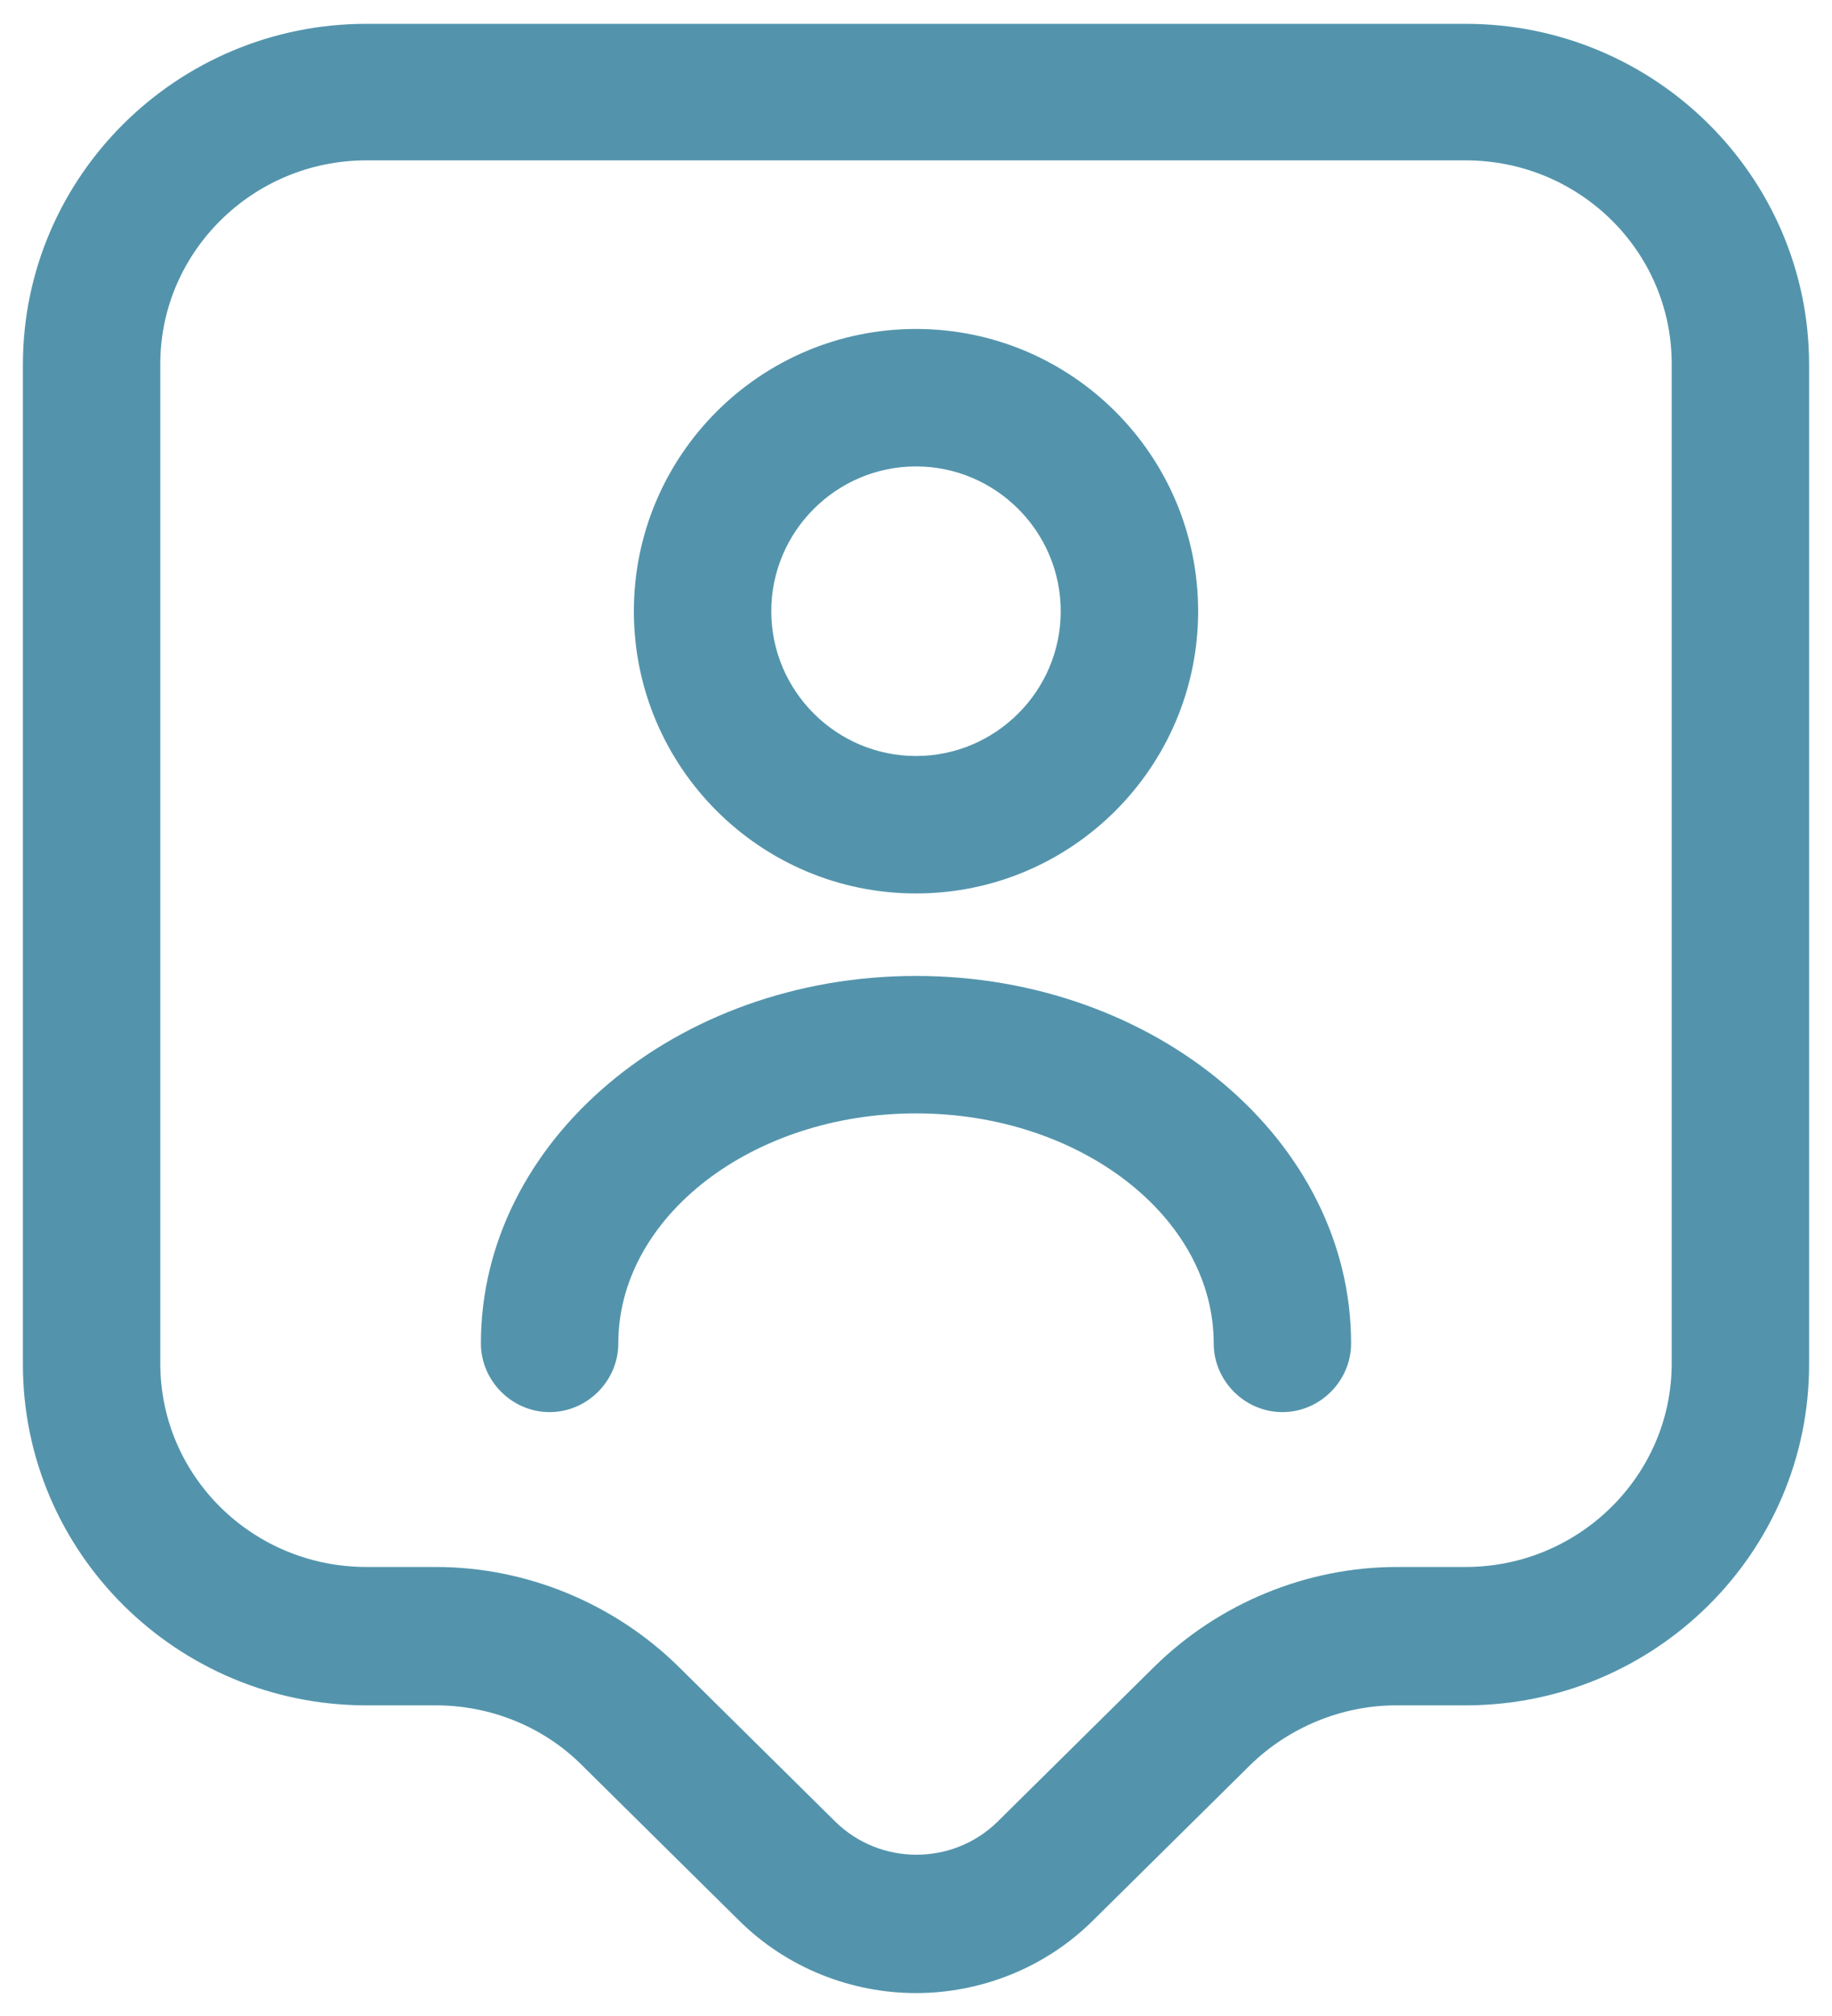
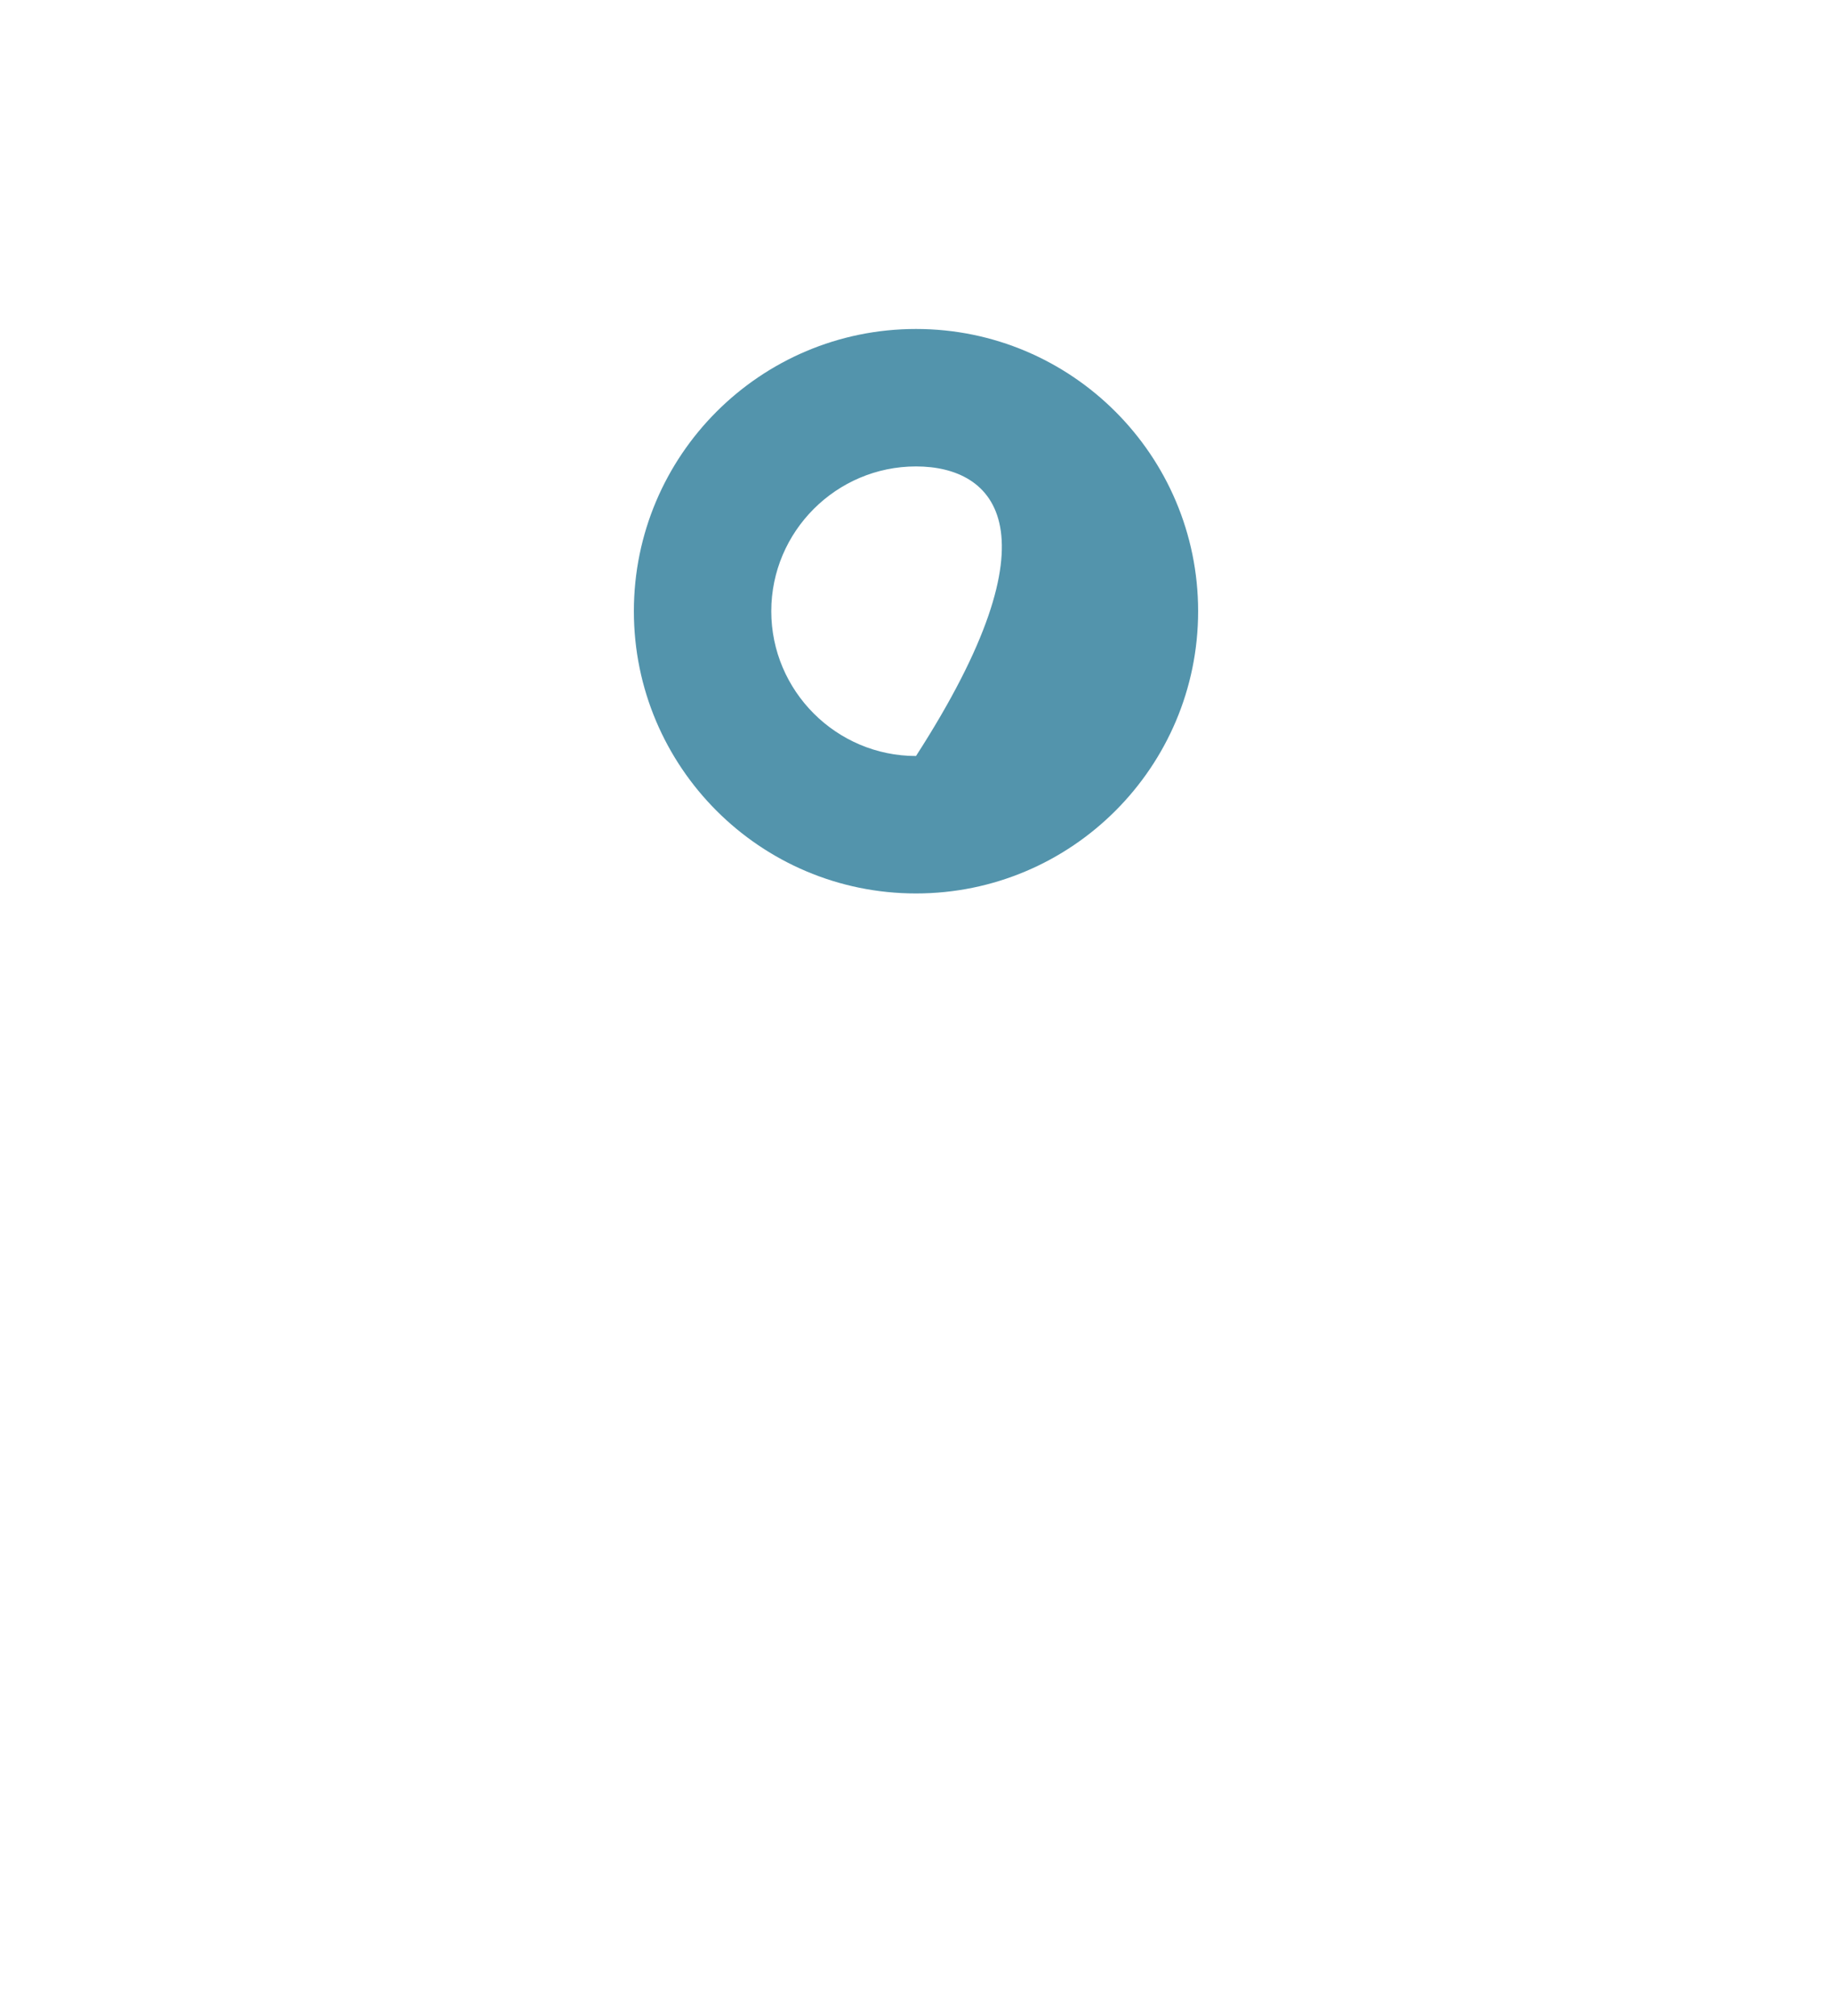
<svg xmlns="http://www.w3.org/2000/svg" width="40" height="44" viewBox="0 0 40 44" fill="none">
-   <path d="M20 43.5C18.6 43.5 17.18 42.96 16.12 41.9L12.7 38.52C11.86 37.68 10.7 37.22 9.52 37.22H8C3.86 37.22 0.5 33.88 0.5 29.78V7.96C0.5 3.86 3.86 0.52 8 0.52H32C36.14 0.52 39.5 3.86 39.5 7.96V29.78C39.5 33.88 36.14 37.22 32 37.22H30.48C29.3 37.22 28.14 37.7 27.3 38.52L23.88 41.9C22.82 42.96 21.4 43.5 20 43.5ZM8 3.5C5.52 3.5 3.5 5.5 3.5 7.94V29.76C3.5 32.22 5.52 34.2 8 34.2H9.52C11.5 34.2 13.42 35 14.82 36.38L18.24 39.76C19.22 40.72 20.8 40.72 21.78 39.76L25.2 36.38C26.6 35 28.52 34.2 30.5 34.2H32C34.48 34.2 36.5 32.2 36.5 29.76V7.94C36.5 5.48 34.48 3.5 32 3.5H8Z" fill="#5394AC" />
-   <path d="M20 19.5C16.6 19.5 13.84 16.74 13.84 13.34C13.84 9.94 16.6 7.18 20 7.18C23.4 7.18 26.16 9.94 26.16 13.34C26.16 16.74 23.4 19.5 20 19.5ZM20 10.18C18.26 10.18 16.84 11.6 16.84 13.34C16.84 15.08 18.26 16.5 20 16.5C21.74 16.5 23.16 15.08 23.16 13.34C23.16 11.6 21.74 10.18 20 10.18Z" fill="#5394AC" />
-   <path d="M28 30.82C27.18 30.82 26.5 30.14 26.5 29.32C26.5 26.56 23.58 24.3 20 24.3C16.42 24.3 13.5 26.56 13.5 29.32C13.5 30.14 12.82 30.82 12 30.82C11.18 30.82 10.5 30.14 10.5 29.32C10.5 24.9 14.76 21.3 20 21.3C25.24 21.3 29.5 24.9 29.5 29.32C29.5 30.14 28.82 30.82 28 30.82Z" fill="#5394AC" />
+   <path d="M20 19.5C16.6 19.5 13.84 16.74 13.84 13.34C13.84 9.94 16.6 7.18 20 7.18C23.4 7.18 26.16 9.94 26.16 13.34C26.16 16.74 23.4 19.5 20 19.5ZM20 10.18C18.26 10.18 16.84 11.6 16.84 13.34C16.84 15.08 18.26 16.5 20 16.5C23.16 11.6 21.74 10.18 20 10.18Z" fill="#5394AC" />
</svg>